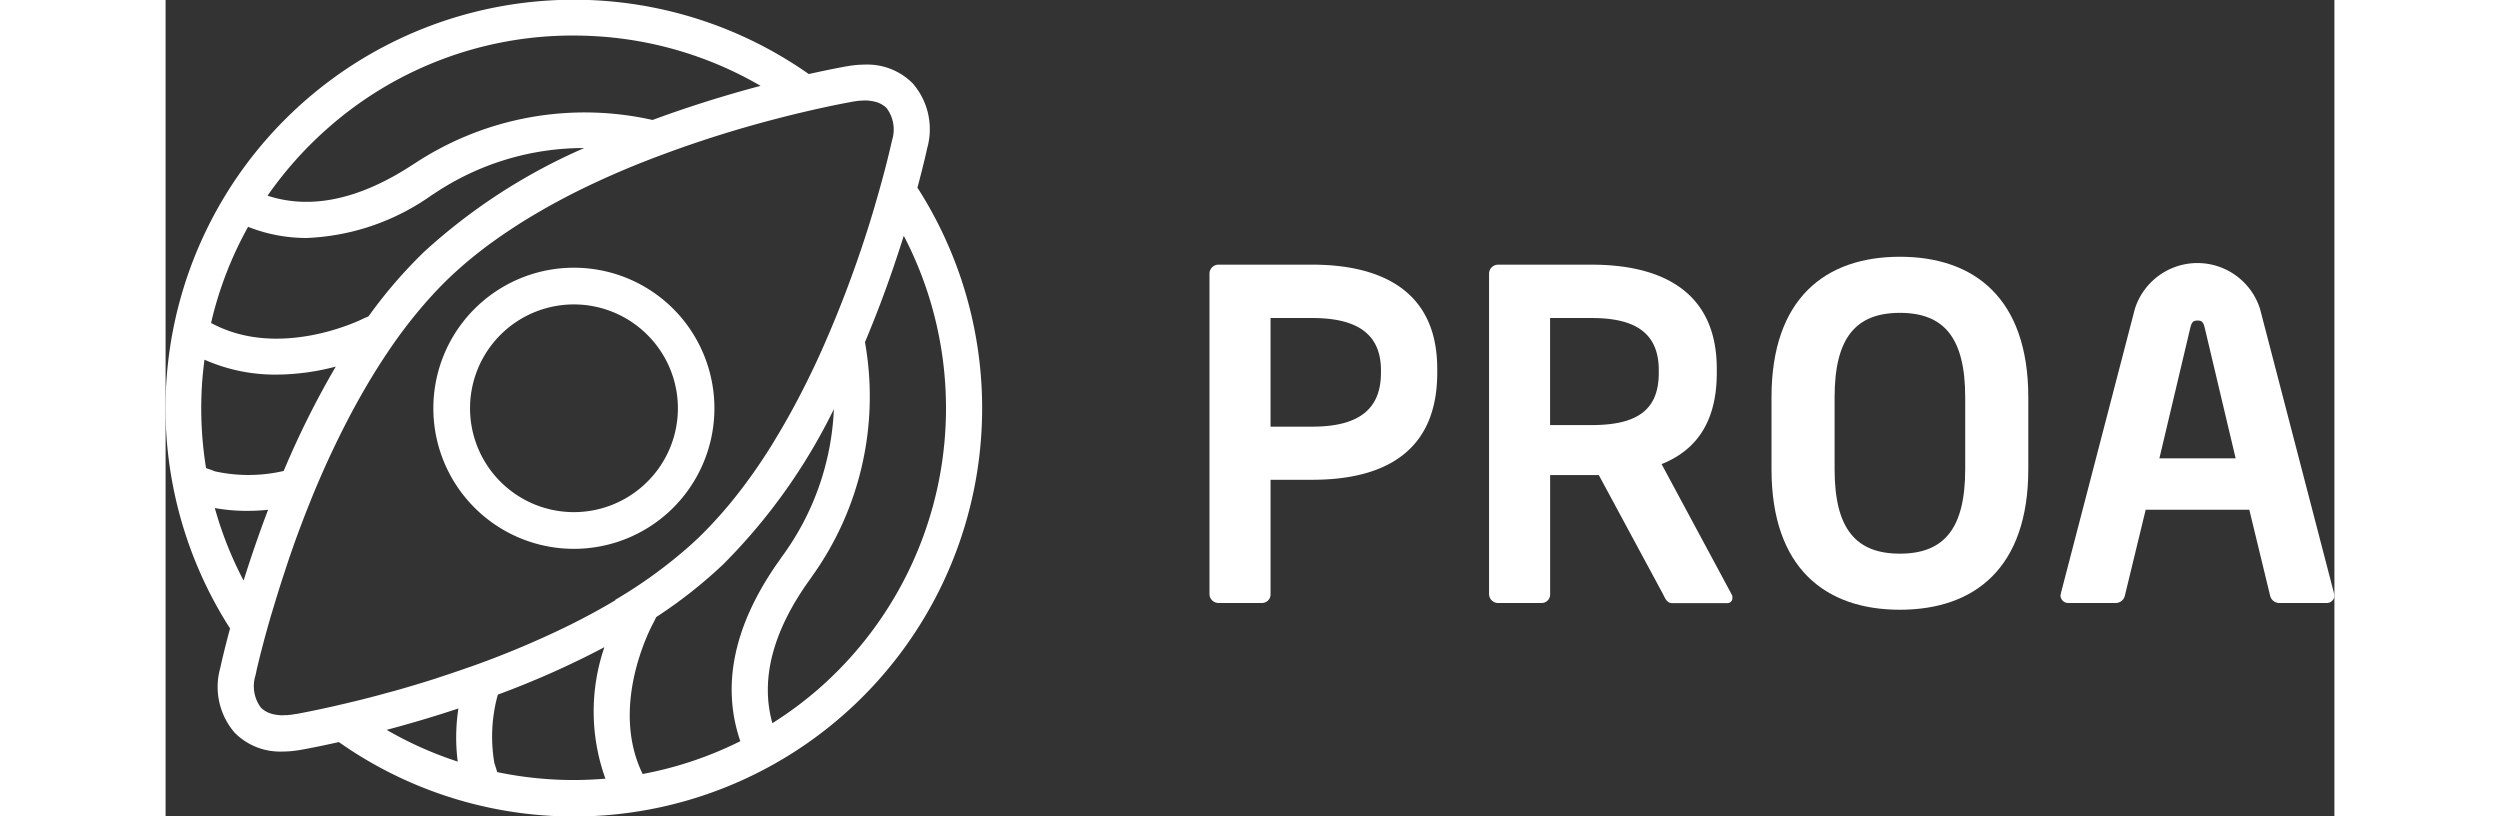
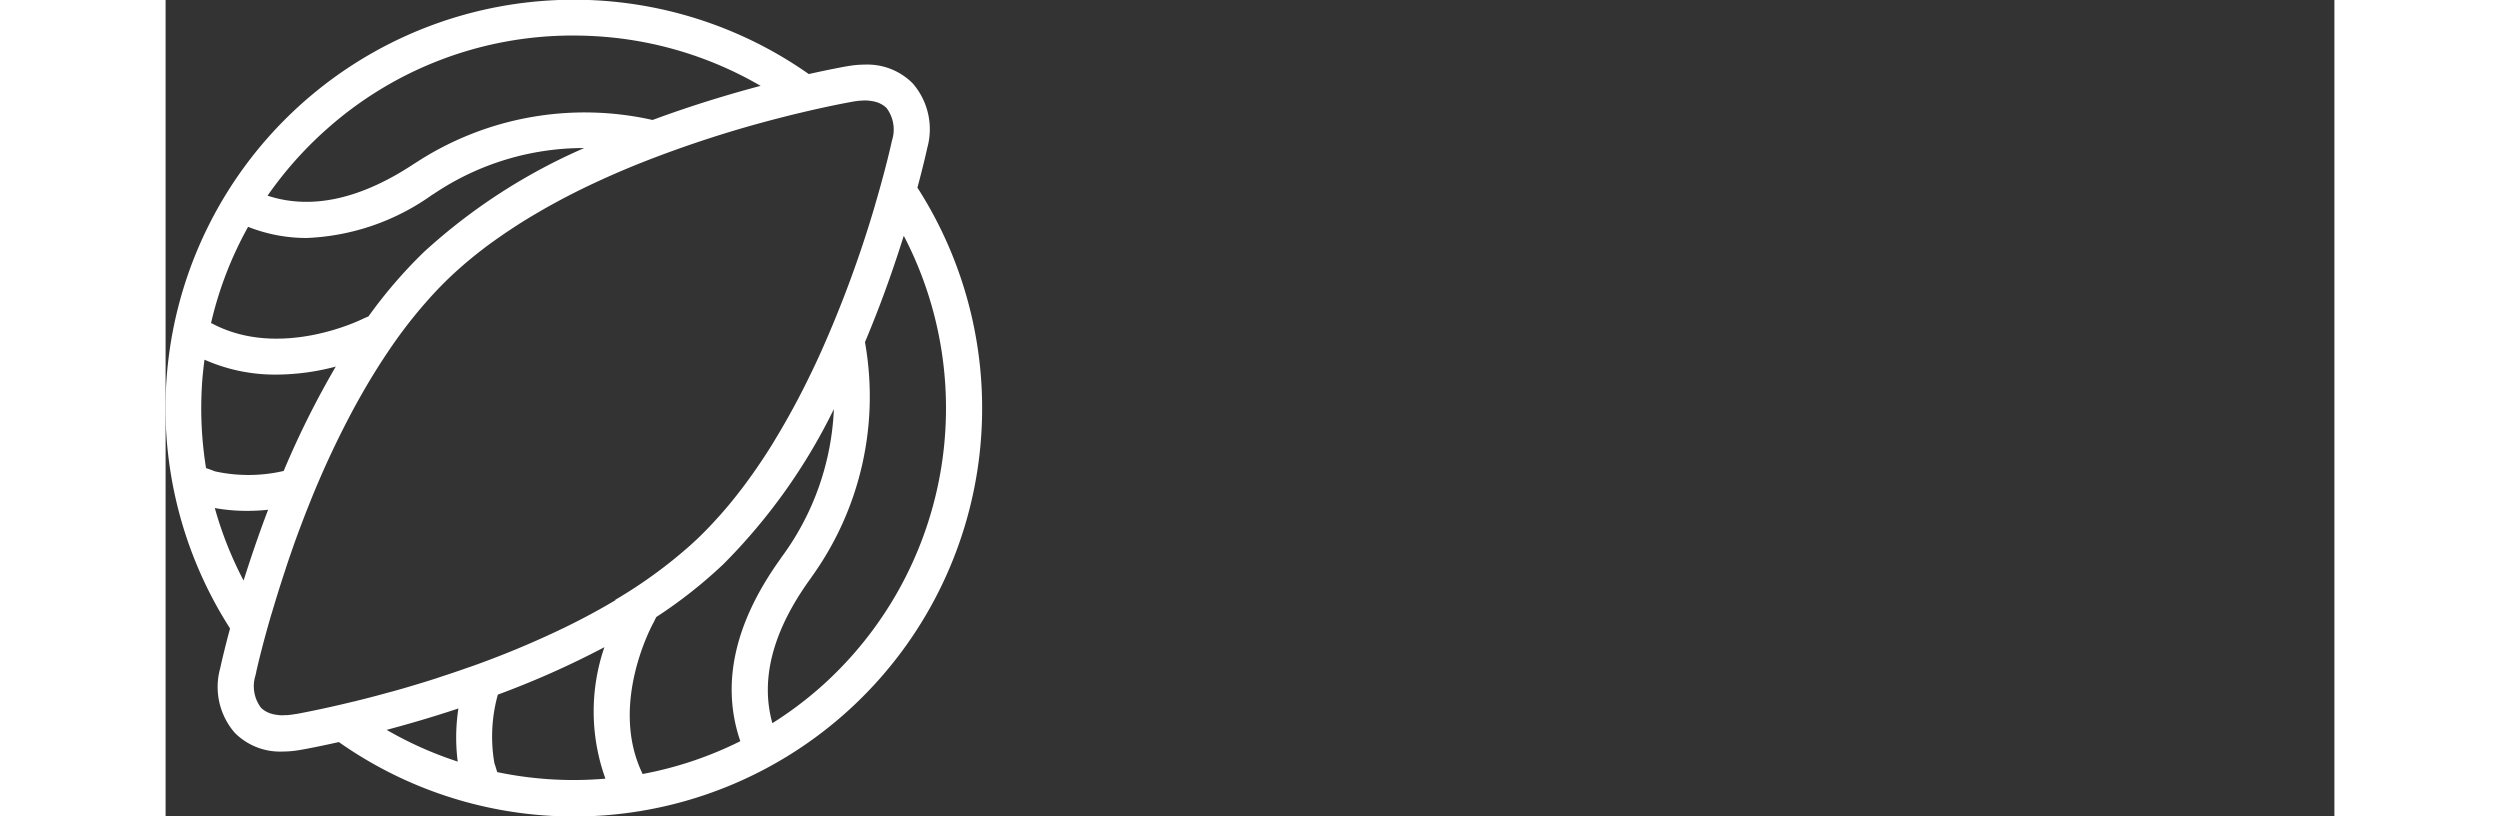
<svg xmlns="http://www.w3.org/2000/svg" width="490" height="160" viewBox="0 0 126.198 47.5">
  <rect x="0" y="0" width="126.198" height="47.5" fill="#333333" stroke="none" />
  <g id="Grupo_11066" data-name="Grupo 11066" transform="translate(0 0)">
-     <path id="Caminho_906" data-name="Caminho 906" d="M1147.159,447.86a6.043,6.043,0,1,1,.188-8.547,6.023,6.023,0,0,1-.188,8.547m1.732-10.024a8.179,8.179,0,1,0-.255,11.568,8.189,8.189,0,0,0,.255-11.568" transform="translate(-1119.224 -419.736)" fill="#fff" />
    <g id="Grupo_10885" data-name="Grupo 10885" transform="translate(-144.499 -23.75)">
      <path id="Caminho_905" data-name="Caminho 905" d="M1125.422,427.689a21.713,21.713,0,0,1-2.866,2.153c-.716-2.567.026-5.393,2.223-8.418.016-.023.032-.046.046-.07a17.975,17.975,0,0,0,3.119-13.683c.3-.715.594-1.447.88-2.2.544-1.434,1-2.787,1.378-3.99a21.7,21.7,0,0,1-4.781,26.209M1115,432.8c-.009-.024-.014-.049-.026-.073-1.926-4.057.635-8.682.661-8.729.011-.02.022-.04.032-.061l.13-.269a27.548,27.548,0,0,0,3.9-3.07,33.728,33.728,0,0,0,6.438-9.032,15.6,15.6,0,0,1-3.029,8.595,1.016,1.016,0,0,0-.072.108c-2.691,3.738-3.477,7.307-2.343,10.621A21.551,21.551,0,0,1,1115,432.8m-1.578-10.114q-.714.426-1.449.82l-.038.021q-.735.395-1.484.758l-.023.011a53.93,53.93,0,0,1-5.483,2.279h0l-.009,0-.494.173-.115.039-.375.128-.165.055-.317.105-.185.06-.294.1-.186.059-.285.09-.184.057-.283.087-.176.053-.288.086-.161.048-.3.088-.14.041-.322.091-.108.031-.376.1-.042.012c-.717.2-1.384.369-1.991.517l-.013,0-.346.084h0c-1.159.276-2.06.461-2.593.563l-.067.013-.057.011-.107.02-.031.006-.07.013-.023,0-.063.011-.008,0-.057.01h0l-.059.01c-.069.011-.135.018-.2.025-.034,0-.07.01-.1.013s-.069,0-.1,0c-.062,0-.124.008-.183.008h0c-.083,0-.164,0-.241-.011l-.069-.008c-.057-.007-.111-.015-.165-.025l-.065-.013a1.766,1.766,0,0,1-.2-.056h0a1.547,1.547,0,0,1-.183-.078l-.05-.027a1.182,1.182,0,0,1-.12-.074c-.015-.01-.031-.021-.045-.032a1.16,1.16,0,0,1-.139-.121,2.084,2.084,0,0,1-.311-1.889c0-.01.016-.077.042-.192l0-.014c.005-.023.011-.049.017-.075l.006-.028c0-.017.009-.037.013-.055.114-.492.349-1.457.716-2.742l.007-.024.083-.289.017-.058.1-.324c0-.011.006-.023.01-.034.147-.494.31-1.025.49-1.586l.026-.079q.053-.167.109-.336l.038-.114c.034-.1.069-.208.1-.313l.045-.133.1-.3.053-.154.1-.29.058-.165c.034-.1.068-.193.1-.29.02-.056.04-.112.06-.168l.109-.3.061-.166q.057-.155.117-.312l.059-.159.133-.349.048-.125c.056-.145.113-.292.171-.439l.017-.044q.1-.247.2-.5l0,0a53.857,53.857,0,0,1,2.518-5.377l.012-.022q.4-.734.826-1.455l.018-.03q.429-.72.889-1.42l.012-.019q.232-.352.472-.7a27.545,27.545,0,0,1,2.444-3.053l0,0q.2-.217.409-.428l.033-.033c.143-.145.288-.289.435-.43.182-.174.37-.345.559-.515l.113-.1q.278-.244.565-.481l.107-.087q.277-.226.562-.445l.059-.046q.3-.231.616-.455l.13-.093q.311-.221.628-.435l.09-.059q.3-.2.61-.4l.092-.059q.329-.207.664-.407l.13-.077q.341-.2.687-.4l.031-.017q.343-.193.689-.378l.1-.055q.351-.187.7-.366l.107-.054q.732-.369,1.473-.709l.095-.044q.369-.169.739-.331l.057-.025q.763-.333,1.522-.636l.073-.029a67.248,67.248,0,0,1,7.986-2.586h0q.33-.086.641-.163l.023-.006q.309-.077.6-.145h0c1.888-.451,3.094-.655,3.136-.662q.157-.026.3-.038c.043,0,.083,0,.125-.005s.11-.007.163-.007c.083,0,.164,0,.242.011l.068.008c.057.007.112.015.165.025l.065.013a1.89,1.89,0,0,1,.2.055h0a1.533,1.533,0,0,1,.182.078l.051.028a1.226,1.226,0,0,1,.119.073c.016.01.032.021.046.032a1.161,1.161,0,0,1,.137.12h0a2.082,2.082,0,0,1,.311,1.889c-.01.047-.322,1.5-.975,3.715l0,.009a67.694,67.694,0,0,1-3.122,8.5l-.038.085q-.165.366-.337.732l-.012.024q-.17.361-.347.722l-.031.064q-.175.357-.358.714l-.054.105q-.369.718-.767,1.428l-.062.11q-.193.342-.393.681l-.066.111q-.2.336-.4.668l-.018.029q-.209.336-.426.667l-.085.13q-.214.324-.434.642l-.067.094q-.207.3-.422.59l-.062.086q-.227.308-.462.608l-.1.128c-.159.2-.318.4-.482.595l-.051.06q-.231.274-.468.54l-.092.1q-.249.277-.5.543l-.107.11c-.177.182-.356.362-.538.537h0c-.146.14-.3.278-.448.415l-.035.031a27.713,27.713,0,0,1-4.318,3.136l-.026.016m-2.408,10.484a21.863,21.863,0,0,1-4.46-.461c-.05-.172-.1-.344-.162-.514a9.1,9.1,0,0,1,.2-3.995,51.418,51.418,0,0,0,6.2-2.76,11.526,11.526,0,0,0,.06,7.65q-.919.078-1.841.08m-6.754-1.073a21.559,21.559,0,0,1-4.135-1.846c1.221-.325,2.6-.724,4.058-1.206l.117-.04a11.141,11.141,0,0,0-.04,3.092m-14.134-14.753a10.585,10.585,0,0,0,1.888.164,11.825,11.825,0,0,0,1.214-.064l-.047.119c-.545,1.439-1,2.8-1.381,4a21.379,21.379,0,0,1-1.674-4.221m-.753-7.069c.03-.525.085-1.045.152-1.562a10.1,10.1,0,0,0,4.19.868,13.653,13.653,0,0,0,3.45-.467,51.377,51.377,0,0,0-3.031,6.074,9.087,9.087,0,0,1-3.994.024c-.172-.069-.348-.131-.524-.19a21.861,21.861,0,0,1-.243-4.746m2.689-9.294a9.216,9.216,0,0,0,3.4.65,13.474,13.474,0,0,0,7.316-2.515,1.049,1.049,0,0,0,.116-.07,15.61,15.61,0,0,1,8.729-2.649,33.711,33.711,0,0,0-9.314,6.035,27.578,27.578,0,0,0-3.241,3.761l-.272.116c-.021.009-.042.019-.063.03-.047.024-4.775,2.382-8.749.276-.025-.013-.052-.021-.078-.032a21.432,21.432,0,0,1,2.155-5.6m4.522-5.637a21.507,21.507,0,0,1,14.39-5.495q.631,0,1.267.036a21.559,21.559,0,0,1,9.644,2.891c-1.223.325-2.6.725-4.064,1.208-.762.251-1.5.511-2.224.778a17.975,17.975,0,0,0-13.812,2.511c-.025.014-.05.029-.074.045-3.121,2.064-5.98,2.681-8.515,1.849a21.813,21.813,0,0,1,3.387-3.822m34.425,3.362c.384-1.424.569-2.294.573-2.313a4.068,4.068,0,0,0-.846-3.763,3.714,3.714,0,0,0-2.791-1.09,5.746,5.746,0,0,0-.93.079c-.02,0-.894.15-2.326.47A23.762,23.762,0,0,0,1091,424.33c-.384,1.422-.568,2.291-.572,2.309a4.069,4.069,0,0,0,.846,3.763,3.714,3.714,0,0,0,2.791,1.09,5.757,5.757,0,0,0,.931-.079c.02,0,.9-.15,2.334-.472a23.756,23.756,0,0,0,33.684-32.232" transform="translate(-942.75 -364.012)" fill="#fff" />
-       <path id="Caminho_907" data-name="Caminho 907" d="M1383.767,445.728c0,3.46-1.232,4.915-3.8,4.915s-3.8-1.455-3.8-4.915v-4.182c0-3.46,1.232-4.915,3.8-4.915s3.8,1.455,3.8,4.915Zm-3.8-12.361c-4.325,0-7.471,2.411-7.471,8.179v4.182c0,5.767,3.146,8.178,7.471,8.178s7.471-2.411,7.471-8.178v-4.182c0-5.768-3.146-8.179-7.471-8.179" transform="translate(-1134.553 -394.677)" fill="#fff" />
-       <path id="Caminho_908" data-name="Caminho 908" d="M1282.654,441.06c0,2.1-1.261,3.136-4,3.136-.12,0-.318.006-.553,0h-1.872v-6.321h2.425c2.493,0,4,.839,4,3.041Zm-4-6.291H1273.2a.526.526,0,0,0-.524.524v18.639a.526.526,0,0,0,.524.524h2.53a.5.5,0,0,0,.5-.524v-6.645h2.425c4.136,0,7.274-1.586,7.274-6.226v-.235c0-4.64-3.406-6.056-7.274-6.056" transform="translate(-1067.436 -395.62)" fill="#fff" />
-       <path id="Caminho_909" data-name="Caminho 909" d="M1325.879,437.875h2.425c2.493,0,3.9.839,3.9,3.041v.144c0,2.1-1.169,3.044-3.9,3.044h-2.425Zm6.488,8.5c1.961-.784,3.212-2.385,3.212-5.313v-.235c0-4.64-3.406-6.056-7.274-6.056h-5.453a.526.526,0,0,0-.524.524v18.639a.526.526,0,0,0,.524.524h2.53a.5.5,0,0,0,.5-.524v-6.921h2.425q.205,0,.407,0l3.735,6.926c.131.262.236.524.524.524h3.2a.29.29,0,0,0,.315-.315.349.349,0,0,0-.053-.209Z" transform="translate(-1100.82 -395.62)" fill="#fff" />
-       <path id="Caminho_910" data-name="Caminho 910" d="M1429.585,445.852l1.8-7.6c.079-.315.157-.419.419-.419s.341.1.419.419l1.8,7.6Zm10.158,7.838-4.3-16.528a3.819,3.819,0,0,0-7.287,0l-4.3,16.528a1.127,1.127,0,0,1-.026.131.448.448,0,0,0,.472.446h2.779a.554.554,0,0,0,.5-.446l1.207-4.981h6.029l1.206,4.981a.555.555,0,0,0,.5.446h2.779a.448.448,0,0,0,.472-.446,1.127,1.127,0,0,1-.026-.131" transform="translate(-1169.072 -395.431)" fill="#fff" />
    </g>
  </g>
</svg>